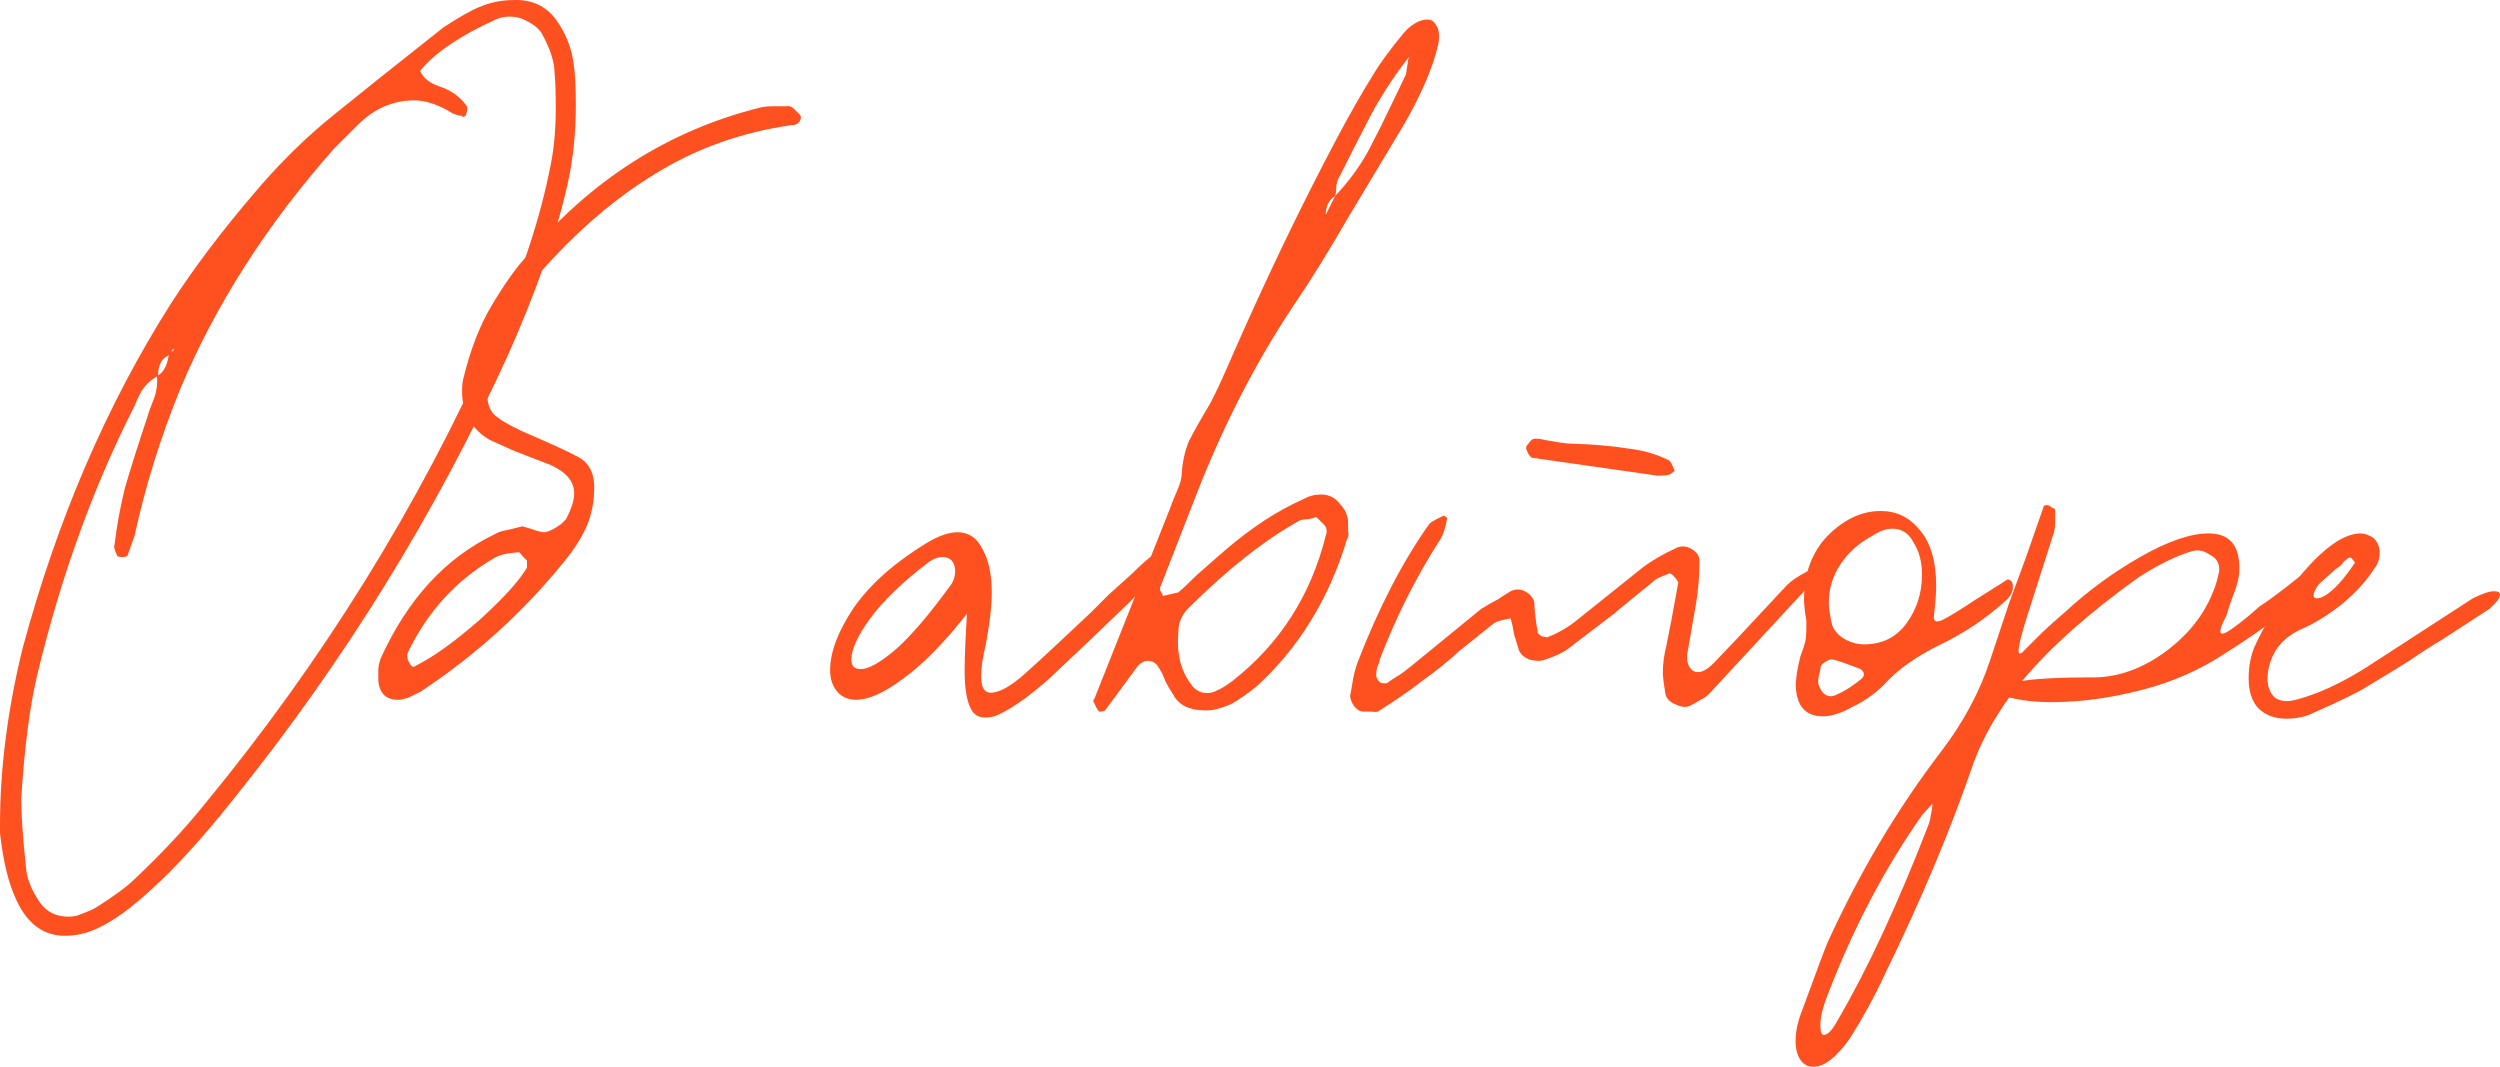
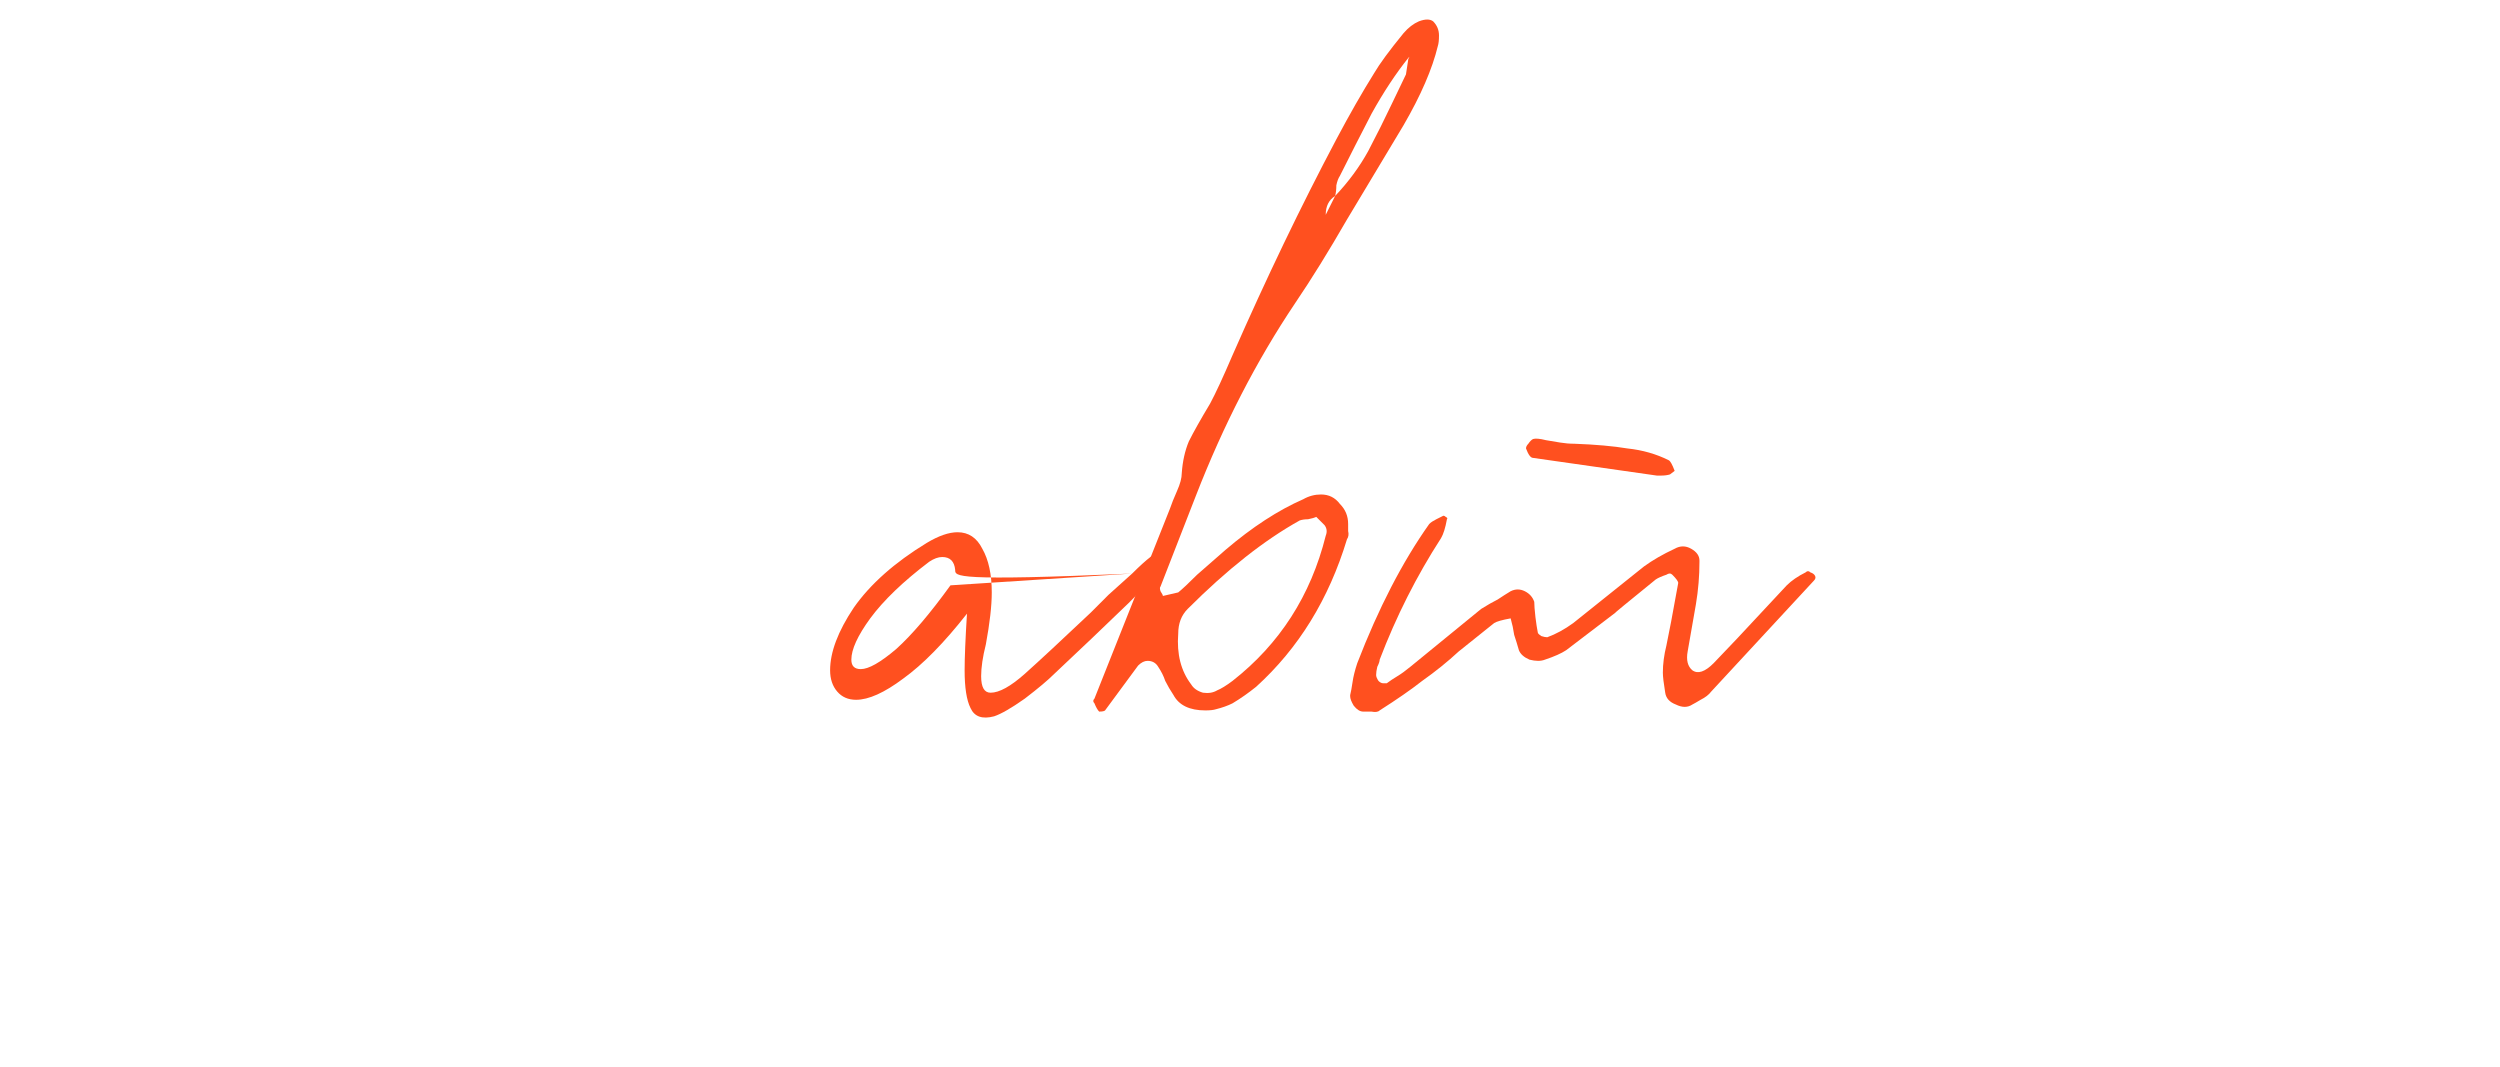
<svg xmlns="http://www.w3.org/2000/svg" viewBox="0 0 105.935 45.203" fill="none">
-   <path d="M100.284 29.103C99.918 29.336 99.168 29.703 98.034 30.203C97.701 30.37 97.318 30.453 96.884 30.453C96.384 30.453 95.984 30.303 95.684 30.003C95.418 29.703 95.284 29.286 95.284 28.753C95.284 28.253 95.368 27.803 95.534 27.403C96.034 26.303 96.734 25.236 97.634 24.203C98.568 23.136 99.368 22.603 100.034 22.603C100.201 22.603 100.384 22.67 100.584 22.803C100.751 22.97 100.834 23.17 100.834 23.403C100.834 23.67 100.768 23.886 100.634 24.053C100.301 24.586 99.834 25.103 99.234 25.603C98.634 26.07 98.068 26.42 97.534 26.653C97.068 26.853 96.701 27.153 96.434 27.553C96.201 27.953 96.084 28.353 96.084 28.753C96.084 29.086 96.184 29.353 96.384 29.553C96.618 29.72 96.918 29.753 97.284 29.653C98.184 29.42 99.168 28.97 100.234 28.303L104.784 25.353C105.184 25.153 105.484 25.053 105.684 25.053C105.851 25.053 105.934 25.103 105.934 25.203C105.934 25.336 105.784 25.536 105.484 25.803L103.484 27.103C103.084 27.336 102.618 27.636 102.084 28.003C101.551 28.336 100.951 28.703 100.284 29.103ZM98.834 25.003C99.134 24.736 99.451 24.353 99.784 23.853C99.784 23.82 99.751 23.77 99.684 23.703C99.618 23.603 99.534 23.603 99.434 23.703C98.834 24.136 98.418 24.52 98.184 24.853C97.984 25.186 97.984 25.353 98.184 25.353C98.351 25.353 98.568 25.236 98.834 25.003Z" fill="#FF501F" />
-   <path d="M98.435 23.653C98.669 23.52 98.885 23.453 99.086 23.453C99.252 23.453 99.336 23.52 99.336 23.653C99.336 23.82 99.219 23.97 98.986 24.103C97.486 25.47 95.935 26.653 94.335 27.653C93.236 28.386 92.019 28.92 90.685 29.253C89.386 29.586 88.136 29.753 86.936 29.753C86.269 29.753 85.669 29.686 85.135 29.553C84.469 30.486 83.969 31.403 83.636 32.303C82.669 35.136 81.402 38.153 79.835 41.353C79.435 42.22 78.952 43.103 78.386 44.003C77.819 44.803 77.302 45.203 76.836 45.203C76.602 45.203 76.419 45.103 76.286 44.903C76.152 44.703 76.086 44.436 76.086 44.103C76.086 43.703 76.185 43.253 76.386 42.753C76.985 41.12 77.335 40.186 77.435 39.953C78.802 36.953 80.419 34.236 82.285 31.803C83.219 30.57 83.902 29.286 84.336 27.953C84.635 27.053 84.902 26.253 85.135 25.553C85.402 24.82 85.636 24.186 85.835 23.653L86.586 21.503C86.586 21.436 86.635 21.403 86.735 21.403C86.802 21.403 86.869 21.436 86.936 21.503C87.035 21.536 87.085 21.57 87.085 21.603V22.053C87.085 22.353 87.052 22.57 86.986 22.703L85.885 26.153C85.652 26.886 85.535 27.37 85.535 27.603C85.535 27.703 85.586 27.72 85.686 27.653C85.786 27.553 86.002 27.336 86.335 27.003C86.669 26.67 87.052 26.32 87.485 25.953C88.452 25.053 89.519 24.27 90.685 23.603C91.852 22.936 92.819 22.603 93.585 22.603C94.486 22.603 94.919 23.12 94.886 24.153C94.886 24.453 94.802 24.803 94.636 25.203C94.502 25.57 94.402 25.87 94.335 26.103C94.169 26.403 94.086 26.62 94.086 26.753C94.086 26.92 94.269 26.87 94.636 26.603C95.002 26.336 95.369 26.036 95.736 25.703C96.102 25.47 96.619 25.086 97.286 24.553L98.435 23.653ZM94.035 24.103C94.035 23.836 93.902 23.636 93.635 23.503C93.402 23.336 93.152 23.286 92.886 23.353C92.219 23.553 91.469 23.92 90.636 24.453C88.536 25.953 86.886 27.42 85.686 28.853C86.352 28.753 87.302 28.703 88.536 28.703C89.602 28.736 90.636 28.403 91.636 27.703C92.669 26.97 93.386 26.086 93.786 25.053C93.886 24.82 93.969 24.536 94.035 24.203V24.103ZM81.736 34.903C81.769 34.803 81.802 34.653 81.835 34.453C81.869 34.286 81.885 34.153 81.885 34.053L81.435 34.553C79.869 36.786 78.552 39.286 77.486 42.053C77.252 42.62 77.136 43.086 77.136 43.453C77.136 43.72 77.186 43.853 77.286 43.853C77.452 43.853 77.652 43.636 77.886 43.203C79.152 41.036 80.436 38.27 81.736 34.903Z" fill="#FF501F" />
-   <path d="M76.543 26.553V26.303C76.476 25.903 76.443 25.603 76.443 25.403C76.443 24.303 76.776 23.403 77.443 22.703C78.143 22.003 78.893 21.653 79.693 21.653C80.36 21.653 80.91 21.92 81.343 22.453C81.81 22.986 82.043 23.786 82.043 24.853C82.043 25.12 82.01 25.553 81.943 26.153C81.943 26.353 82.076 26.386 82.343 26.253C82.61 26.12 83.043 25.853 83.643 25.453L84.993 24.603C85.06 24.536 85.126 24.536 85.193 24.603C85.26 24.636 85.293 24.72 85.293 24.853C85.293 25.053 85.21 25.236 85.043 25.403C84.21 26.17 83.276 26.803 82.243 27.303C81.21 27.803 80.41 28.37 79.843 29.003C79.443 29.403 78.993 29.72 78.493 29.953C78.026 30.22 77.61 30.353 77.243 30.353C76.476 30.353 76.093 29.886 76.093 28.953L76.143 28.503C76.176 28.303 76.226 28.07 76.293 27.803C76.393 27.536 76.46 27.336 76.493 27.203C76.526 27.07 76.543 26.853 76.543 26.553ZM80.193 22.403C79.926 22.403 79.643 22.503 79.343 22.703C78.776 23.003 78.326 23.403 77.993 23.903C77.66 24.403 77.493 24.953 77.493 25.553C77.493 25.72 77.526 25.97 77.593 26.303C77.626 26.57 77.776 26.803 78.043 27.003C78.343 27.203 78.66 27.303 78.993 27.303C79.76 27.303 80.36 27.003 80.793 26.403C81.226 25.803 81.443 25.12 81.443 24.353C81.443 23.82 81.326 23.37 81.093 23.003C80.893 22.603 80.593 22.403 80.193 22.403ZM77.343 28.053C77.21 28.12 77.143 28.203 77.143 28.303C77.143 28.336 77.126 28.42 77.093 28.553C77.06 28.653 77.043 28.786 77.043 28.953C77.076 29.086 77.143 29.22 77.243 29.353C77.343 29.453 77.46 29.503 77.593 29.503C77.66 29.503 77.76 29.47 77.893 29.403C78.193 29.27 78.526 29.053 78.893 28.753C79.026 28.62 79.01 28.486 78.843 28.353C78.243 28.12 77.86 27.986 77.693 27.953C77.593 27.92 77.476 27.953 77.343 28.053Z" fill="#FF501F" />
  <path d="M66.112 18.753C66.313 18.786 66.512 18.803 66.713 18.803C67.612 18.836 68.363 18.903 68.962 19.003C69.596 19.07 70.179 19.236 70.713 19.503C70.779 19.536 70.862 19.686 70.962 19.953L70.763 20.103C70.663 20.136 70.529 20.153 70.363 20.153H70.212L64.962 19.403C64.862 19.403 64.762 19.27 64.663 19.003C64.663 18.936 64.696 18.87 64.762 18.803C64.829 18.703 64.896 18.636 64.962 18.603C65.063 18.57 65.246 18.586 65.513 18.653C65.712 18.686 65.913 18.72 66.112 18.753ZM64.162 26.903C64.129 26.67 64.079 26.436 64.012 26.203C63.646 26.27 63.413 26.336 63.312 26.403L61.813 27.603C61.346 28.036 60.829 28.453 60.263 28.853C59.796 29.22 59.196 29.636 58.462 30.103C58.396 30.17 58.279 30.186 58.113 30.153C57.946 30.153 57.829 30.153 57.763 30.153C57.629 30.153 57.496 30.07 57.363 29.903C57.262 29.736 57.212 29.603 57.212 29.503V29.453C57.246 29.32 57.279 29.136 57.313 28.903C57.346 28.67 57.413 28.403 57.512 28.103C58.412 25.77 59.429 23.803 60.563 22.203C60.629 22.136 60.729 22.07 60.862 22.003C60.996 21.936 61.096 21.886 61.162 21.853C61.196 21.853 61.229 21.87 61.262 21.903C61.329 21.936 61.346 21.97 61.312 22.003C61.246 22.37 61.162 22.636 61.063 22.803C60.029 24.403 59.162 26.12 58.462 27.953C58.462 28.02 58.429 28.12 58.362 28.253C58.329 28.386 58.312 28.503 58.312 28.603C58.312 28.67 58.346 28.753 58.412 28.853C58.479 28.92 58.546 28.953 58.613 28.953H58.762C58.896 28.853 59.046 28.753 59.212 28.653C59.379 28.553 59.562 28.42 59.763 28.253L62.762 25.803C63.029 25.636 63.262 25.503 63.463 25.403C63.662 25.27 63.846 25.153 64.012 25.053C64.213 24.953 64.412 24.953 64.613 25.053C64.812 25.153 64.946 25.303 65.013 25.503C65.013 25.636 65.029 25.853 65.063 26.153C65.096 26.42 65.129 26.636 65.163 26.803C65.163 26.836 65.212 26.886 65.312 26.953C65.413 26.986 65.496 27.003 65.563 27.003C65.929 26.87 66.296 26.67 66.663 26.403L69.662 24.003C70.029 23.736 70.462 23.486 70.962 23.253C71.196 23.12 71.429 23.12 71.662 23.253C71.896 23.386 72.013 23.553 72.013 23.753V23.803C72.013 24.403 71.963 25.003 71.863 25.603L71.513 27.603C71.446 27.97 71.513 28.236 71.712 28.403C71.946 28.57 72.246 28.47 72.612 28.103L73.613 27.053L75.712 24.803C75.913 24.603 76.179 24.42 76.512 24.253C76.579 24.186 76.646 24.186 76.712 24.253C76.813 24.286 76.879 24.336 76.912 24.403C76.946 24.47 76.929 24.536 76.863 24.603L72.512 29.303C72.413 29.436 72.262 29.553 72.062 29.653C71.896 29.753 71.779 29.82 71.712 29.853C71.513 29.986 71.279 29.986 71.012 29.853C70.746 29.753 70.596 29.586 70.562 29.353C70.496 28.953 70.462 28.67 70.462 28.503C70.462 28.136 70.512 27.753 70.612 27.353C70.713 26.886 70.879 26.003 71.113 24.703C71.113 24.636 71.029 24.52 70.862 24.353C70.796 24.286 70.713 24.286 70.612 24.353C70.413 24.42 70.263 24.486 70.162 24.553C68.929 25.553 68.363 26.02 68.462 25.953L66.363 27.553C66.162 27.686 65.863 27.82 65.463 27.953C65.296 28.02 65.079 28.02 64.812 27.953C64.579 27.853 64.429 27.72 64.362 27.553C64.296 27.32 64.229 27.103 64.162 26.903Z" fill="#FF501F" />
  <path d="M60.726 0.903C60.893 1.07 60.976 1.27 60.976 1.503C60.976 1.703 60.96 1.853 60.926 1.953C60.693 2.92 60.21 4.036 59.476 5.303L58.726 6.553C58.426 7.053 57.876 7.97 57.076 9.303C56.309 10.636 55.576 11.82 54.876 12.853C53.243 15.286 51.843 18.003 50.676 21.003L49.176 24.853C49.143 24.886 49.143 24.953 49.176 25.053C49.243 25.153 49.276 25.22 49.276 25.253L49.926 25.103C50.093 24.97 50.359 24.72 50.726 24.353L51.926 23.303C53.059 22.336 54.16 21.62 55.226 21.153C55.459 21.02 55.71 20.953 55.976 20.953C56.309 20.953 56.576 21.086 56.776 21.353C57.01 21.586 57.126 21.87 57.126 22.203C57.126 22.236 57.126 22.336 57.126 22.503C57.159 22.636 57.143 22.753 57.076 22.853C56.309 25.386 55.026 27.47 53.226 29.103C52.893 29.37 52.56 29.603 52.226 29.803C52.026 29.903 51.793 29.986 51.526 30.053C51.426 30.086 51.276 30.103 51.076 30.103C50.41 30.103 49.959 29.886 49.726 29.453C49.593 29.253 49.476 29.053 49.376 28.853C49.31 28.653 49.21 28.453 49.076 28.253C48.976 28.086 48.826 28.003 48.626 28.003C48.493 28.003 48.36 28.07 48.226 28.203L46.826 30.103C46.793 30.136 46.709 30.153 46.576 30.153C46.51 30.086 46.443 29.969 46.376 29.803C46.309 29.736 46.309 29.67 46.376 29.603L49.576 21.553C49.643 21.353 49.743 21.103 49.876 20.803C50.01 20.503 50.076 20.253 50.076 20.053C50.11 19.553 50.209 19.103 50.376 18.703C50.576 18.303 50.876 17.77 51.276 17.103C51.509 16.67 51.826 15.986 52.226 15.053C53.66 11.786 55.126 8.736 56.626 5.903C57.193 4.836 57.726 3.903 58.226 3.103C58.459 2.703 58.876 2.136 59.476 1.403C59.676 1.17 59.893 1.003 60.126 0.903C60.393 0.803 60.593 0.803 60.726 0.903ZM59.726 2.403L59.676 2.453C59.143 3.12 58.626 3.903 58.126 4.803C57.659 5.703 57.209 6.586 56.776 7.453C56.709 7.553 56.66 7.686 56.626 7.853C56.626 8.02 56.61 8.17 56.576 8.303C56.309 8.47 56.176 8.736 56.176 9.103L56.576 8.303C57.143 7.703 57.609 7.07 57.976 6.403C58.343 5.703 58.676 5.036 58.976 4.403C59.276 3.77 59.476 3.353 59.576 3.153L59.676 2.503L59.726 2.403ZM49.926 26.853C49.859 27.72 50.043 28.436 50.476 29.003C50.576 29.169 50.743 29.286 50.976 29.353C51.21 29.386 51.409 29.353 51.576 29.253C51.743 29.186 51.959 29.053 52.226 28.853C54.226 27.286 55.543 25.236 56.176 22.703C56.243 22.536 56.226 22.386 56.126 22.253C56.126 22.253 56.009 22.136 55.776 21.903C55.71 21.936 55.593 21.97 55.426 22.003C55.293 22.003 55.176 22.02 55.076 22.053C53.576 22.886 51.993 24.136 50.326 25.803C50.06 26.07 49.926 26.42 49.926 26.853Z" fill="#FF501F" />
-   <path d="M47.975 24.303C48.608 23.67 49.025 23.353 49.225 23.353C49.358 23.353 49.425 23.503 49.425 23.803C49.391 23.936 48.858 24.52 47.825 25.553C46.791 26.553 45.741 27.553 44.675 28.553C44.408 28.82 43.991 29.17 43.425 29.603C42.858 30.003 42.425 30.253 42.125 30.353C41.625 30.486 41.291 30.37 41.125 30.003C40.958 29.67 40.875 29.136 40.875 28.403C40.875 27.87 40.908 27.07 40.975 26.003C40.008 27.236 39.108 28.153 38.275 28.753C37.475 29.353 36.808 29.653 36.275 29.653C35.941 29.653 35.675 29.536 35.475 29.303C35.275 29.07 35.175 28.77 35.175 28.403C35.175 27.636 35.508 26.753 36.175 25.753C36.875 24.753 37.908 23.836 39.274 23.003C39.775 22.703 40.208 22.553 40.575 22.553C41.041 22.553 41.391 22.786 41.625 23.253C41.891 23.72 42.025 24.336 42.025 25.103C42.025 25.67 41.941 26.403 41.775 27.303C41.641 27.836 41.575 28.286 41.575 28.653C41.575 29.12 41.708 29.353 41.975 29.353C42.341 29.353 42.825 29.086 43.425 28.553C44.058 27.986 44.991 27.12 46.225 25.953L46.974 25.203L47.975 24.303ZM40.275 24.803C40.408 24.636 40.475 24.42 40.475 24.153C40.441 23.786 40.258 23.603 39.925 23.603C39.758 23.603 39.575 23.67 39.375 23.803C38.275 24.636 37.441 25.436 36.875 26.203C36.341 26.936 36.075 27.52 36.075 27.953C36.075 28.22 36.208 28.353 36.475 28.353C36.808 28.353 37.308 28.07 37.975 27.503C38.641 26.903 39.408 26.003 40.275 24.803Z" fill="#FF501F" />
-   <path d="M21.53 22.453C21.797 22.386 21.997 22.336 22.13 22.303C22.264 22.336 22.43 22.386 22.63 22.453C22.83 22.52 22.98 22.553 23.08 22.553C23.28 22.52 23.514 22.403 23.78 22.203C23.78 22.203 23.847 22.136 23.98 22.003C24.214 21.57 24.33 21.203 24.33 20.903C24.33 20.403 23.997 20.003 23.33 19.703L21.78 19.103L20.78 18.653C20.414 18.453 20.114 18.17 19.88 17.803C19.68 17.436 19.58 17.036 19.58 16.603C19.58 16.37 19.597 16.186 19.63 16.053C19.93 14.82 20.33 13.786 20.83 12.953C21.364 12.053 21.847 11.37 22.28 10.903C25.014 7.636 28.331 5.52 32.231 4.553C32.364 4.52 32.547 4.503 32.781 4.503H33.33C33.464 4.47 33.597 4.536 33.73 4.703C33.897 4.836 33.964 4.936 33.931 5.003C33.897 5.203 33.764 5.303 33.531 5.303C31.431 5.603 29.514 6.286 27.781 7.353C26.08 8.386 24.464 9.77 22.93 11.503C22.197 12.336 21.597 13.27 21.13 14.303C21.097 14.403 21.03 14.603 20.93 14.903C20.83 15.17 20.764 15.42 20.73 15.653C20.664 16.12 20.63 16.42 20.63 16.553C20.63 17.02 20.73 17.353 20.93 17.553C21.13 17.753 21.514 17.986 22.08 18.253C23.314 18.786 24.08 19.136 24.38 19.303C24.914 19.536 25.18 19.986 25.18 20.653C25.18 21.22 25.081 21.753 24.88 22.253C24.68 22.72 24.38 23.203 23.98 23.703C22.247 25.87 20.197 27.736 17.83 29.303L17.33 29.553C17.13 29.62 16.98 29.653 16.88 29.653C16.614 29.653 16.414 29.586 16.28 29.453C16.114 29.286 16.03 29.053 16.03 28.753V28.403C16.03 28.27 16.064 28.103 16.13 27.903C17.264 25.403 18.864 23.653 20.93 22.653C21.097 22.553 21.297 22.486 21.53 22.453ZM22.33 24.053V23.753C22.297 23.72 22.23 23.653 22.13 23.553C22.064 23.453 22.014 23.403 21.98 23.403C21.914 23.403 21.764 23.42 21.53 23.453C21.297 23.486 21.097 23.553 20.93 23.653C19.33 24.586 18.114 25.92 17.28 27.653C17.247 27.753 17.247 27.853 17.28 27.953L17.38 28.153C17.414 28.186 17.447 28.22 17.48 28.253C17.547 28.253 17.597 28.236 17.63 28.203C18.364 27.836 19.247 27.203 20.28 26.303C21.314 25.37 21.997 24.62 22.33 24.053Z" fill="#FF501F" />
-   <path d="M24.3 2.653C24.367 3.053 24.4 3.653 24.4 4.453C24.4 5.653 24.283 6.77 24.05 7.803C23.583 9.903 22.733 12.336 21.5 15.103C18.433 21.803 14.567 28.053 9.9 33.853C8.633 35.453 7.467 36.736 6.4 37.703C5.567 38.469 4.833 39.003 4.2 39.303C3.733 39.536 3.25 39.653 2.75 39.653C1.85 39.653 1.167 39.153 0.7 38.153C0.367 37.453 0.133 36.503 0 35.303V34.953C0 32.586 0.317 30.103 0.95 27.503C2.417 22.036 4.517 17.153 7.25 12.853C8.217 11.353 9.4 9.786 10.8 8.153L11.1 7.803C12.067 6.703 13.067 5.736 14.1 4.903C15.167 4.036 16.733 2.786 18.8 1.153C19.467 0.72 19.967 0.436 20.3 0.303C20.767 0.103 21.25 0.003 21.75 0.003C22.483 -0.03 23.067 0.22 23.5 0.753C23.933 1.32 24.2 1.953 24.3 2.653ZM23.35 6.903C23.483 6.236 23.55 5.453 23.55 4.553C23.55 3.92 23.533 3.436 23.5 3.103C23.5 2.636 23.317 2.07 22.95 1.403C22.817 1.203 22.617 1.036 22.35 0.903C22.117 0.77 21.867 0.703 21.6 0.703C21.367 0.703 21.15 0.753 20.95 0.853C19.483 1.52 18.433 2.236 17.8 3.003C17.933 3.303 18.2 3.52 18.6 3.653C19.1 3.82 19.483 4.086 19.75 4.453C19.817 4.52 19.817 4.653 19.75 4.853C19.75 4.886 19.717 4.92 19.65 4.953C19.617 4.953 19.583 4.936 19.55 4.903C19.483 4.903 19.4 4.886 19.3 4.853C19.2 4.82 19.133 4.786 19.1 4.753C18.533 4.42 18.017 4.253 17.55 4.253C16.65 4.253 15.85 4.603 15.15 5.303C15.15 5.303 14.817 5.636 14.15 6.303C11.317 9.503 9.15 12.886 7.65 16.453C6.817 18.486 6.167 20.57 5.7 22.703C5.667 22.803 5.567 23.086 5.4 23.553C5.367 23.586 5.283 23.603 5.15 23.603C5.017 23.603 4.95 23.57 4.95 23.503C4.85 23.303 4.817 23.17 4.85 23.103C4.95 22.27 5.1 21.453 5.3 20.653C5.533 19.853 5.85 18.853 6.25 17.653C6.283 17.52 6.367 17.286 6.5 16.953C6.633 16.62 6.683 16.286 6.65 15.953C6.35 16.12 6.117 16.353 5.95 16.653C5.817 16.92 5.733 17.103 5.7 17.203C3.967 20.603 2.6 24.37 1.6 28.503C1.267 29.87 1.033 31.653 0.9 33.853C0.9 34.52 0.967 35.486 1.1 36.753C1.133 37.22 1.333 37.72 1.7 38.253C1.867 38.486 2.083 38.653 2.35 38.753C2.65 38.853 2.95 38.869 3.25 38.803C3.717 38.636 4.017 38.503 4.15 38.403C4.883 37.936 5.4 37.553 5.7 37.253C6.833 36.186 7.817 35.136 8.65 34.103C13.65 28.036 17.717 21.486 20.85 14.453C22.083 11.72 22.917 9.203 23.35 6.903ZM7.25 14.903L7.35 14.853C7.35 14.786 7.367 14.736 7.4 14.703L7.25 14.903ZM7.15 15.053C6.85 15.186 6.7 15.47 6.7 15.903C6.933 15.77 7.083 15.486 7.15 15.053Z" fill="#FF501F" />
+   <path d="M47.975 24.303C48.608 23.67 49.025 23.353 49.225 23.353C49.358 23.353 49.425 23.503 49.425 23.803C49.391 23.936 48.858 24.52 47.825 25.553C46.791 26.553 45.741 27.553 44.675 28.553C44.408 28.82 43.991 29.17 43.425 29.603C42.858 30.003 42.425 30.253 42.125 30.353C41.625 30.486 41.291 30.37 41.125 30.003C40.958 29.67 40.875 29.136 40.875 28.403C40.875 27.87 40.908 27.07 40.975 26.003C40.008 27.236 39.108 28.153 38.275 28.753C37.475 29.353 36.808 29.653 36.275 29.653C35.941 29.653 35.675 29.536 35.475 29.303C35.275 29.07 35.175 28.77 35.175 28.403C35.175 27.636 35.508 26.753 36.175 25.753C36.875 24.753 37.908 23.836 39.274 23.003C39.775 22.703 40.208 22.553 40.575 22.553C41.041 22.553 41.391 22.786 41.625 23.253C41.891 23.72 42.025 24.336 42.025 25.103C42.025 25.67 41.941 26.403 41.775 27.303C41.641 27.836 41.575 28.286 41.575 28.653C41.575 29.12 41.708 29.353 41.975 29.353C42.341 29.353 42.825 29.086 43.425 28.553C44.058 27.986 44.991 27.12 46.225 25.953L46.974 25.203L47.975 24.303ZC40.408 24.636 40.475 24.42 40.475 24.153C40.441 23.786 40.258 23.603 39.925 23.603C39.758 23.603 39.575 23.67 39.375 23.803C38.275 24.636 37.441 25.436 36.875 26.203C36.341 26.936 36.075 27.52 36.075 27.953C36.075 28.22 36.208 28.353 36.475 28.353C36.808 28.353 37.308 28.07 37.975 27.503C38.641 26.903 39.408 26.003 40.275 24.803Z" fill="#FF501F" />
</svg>